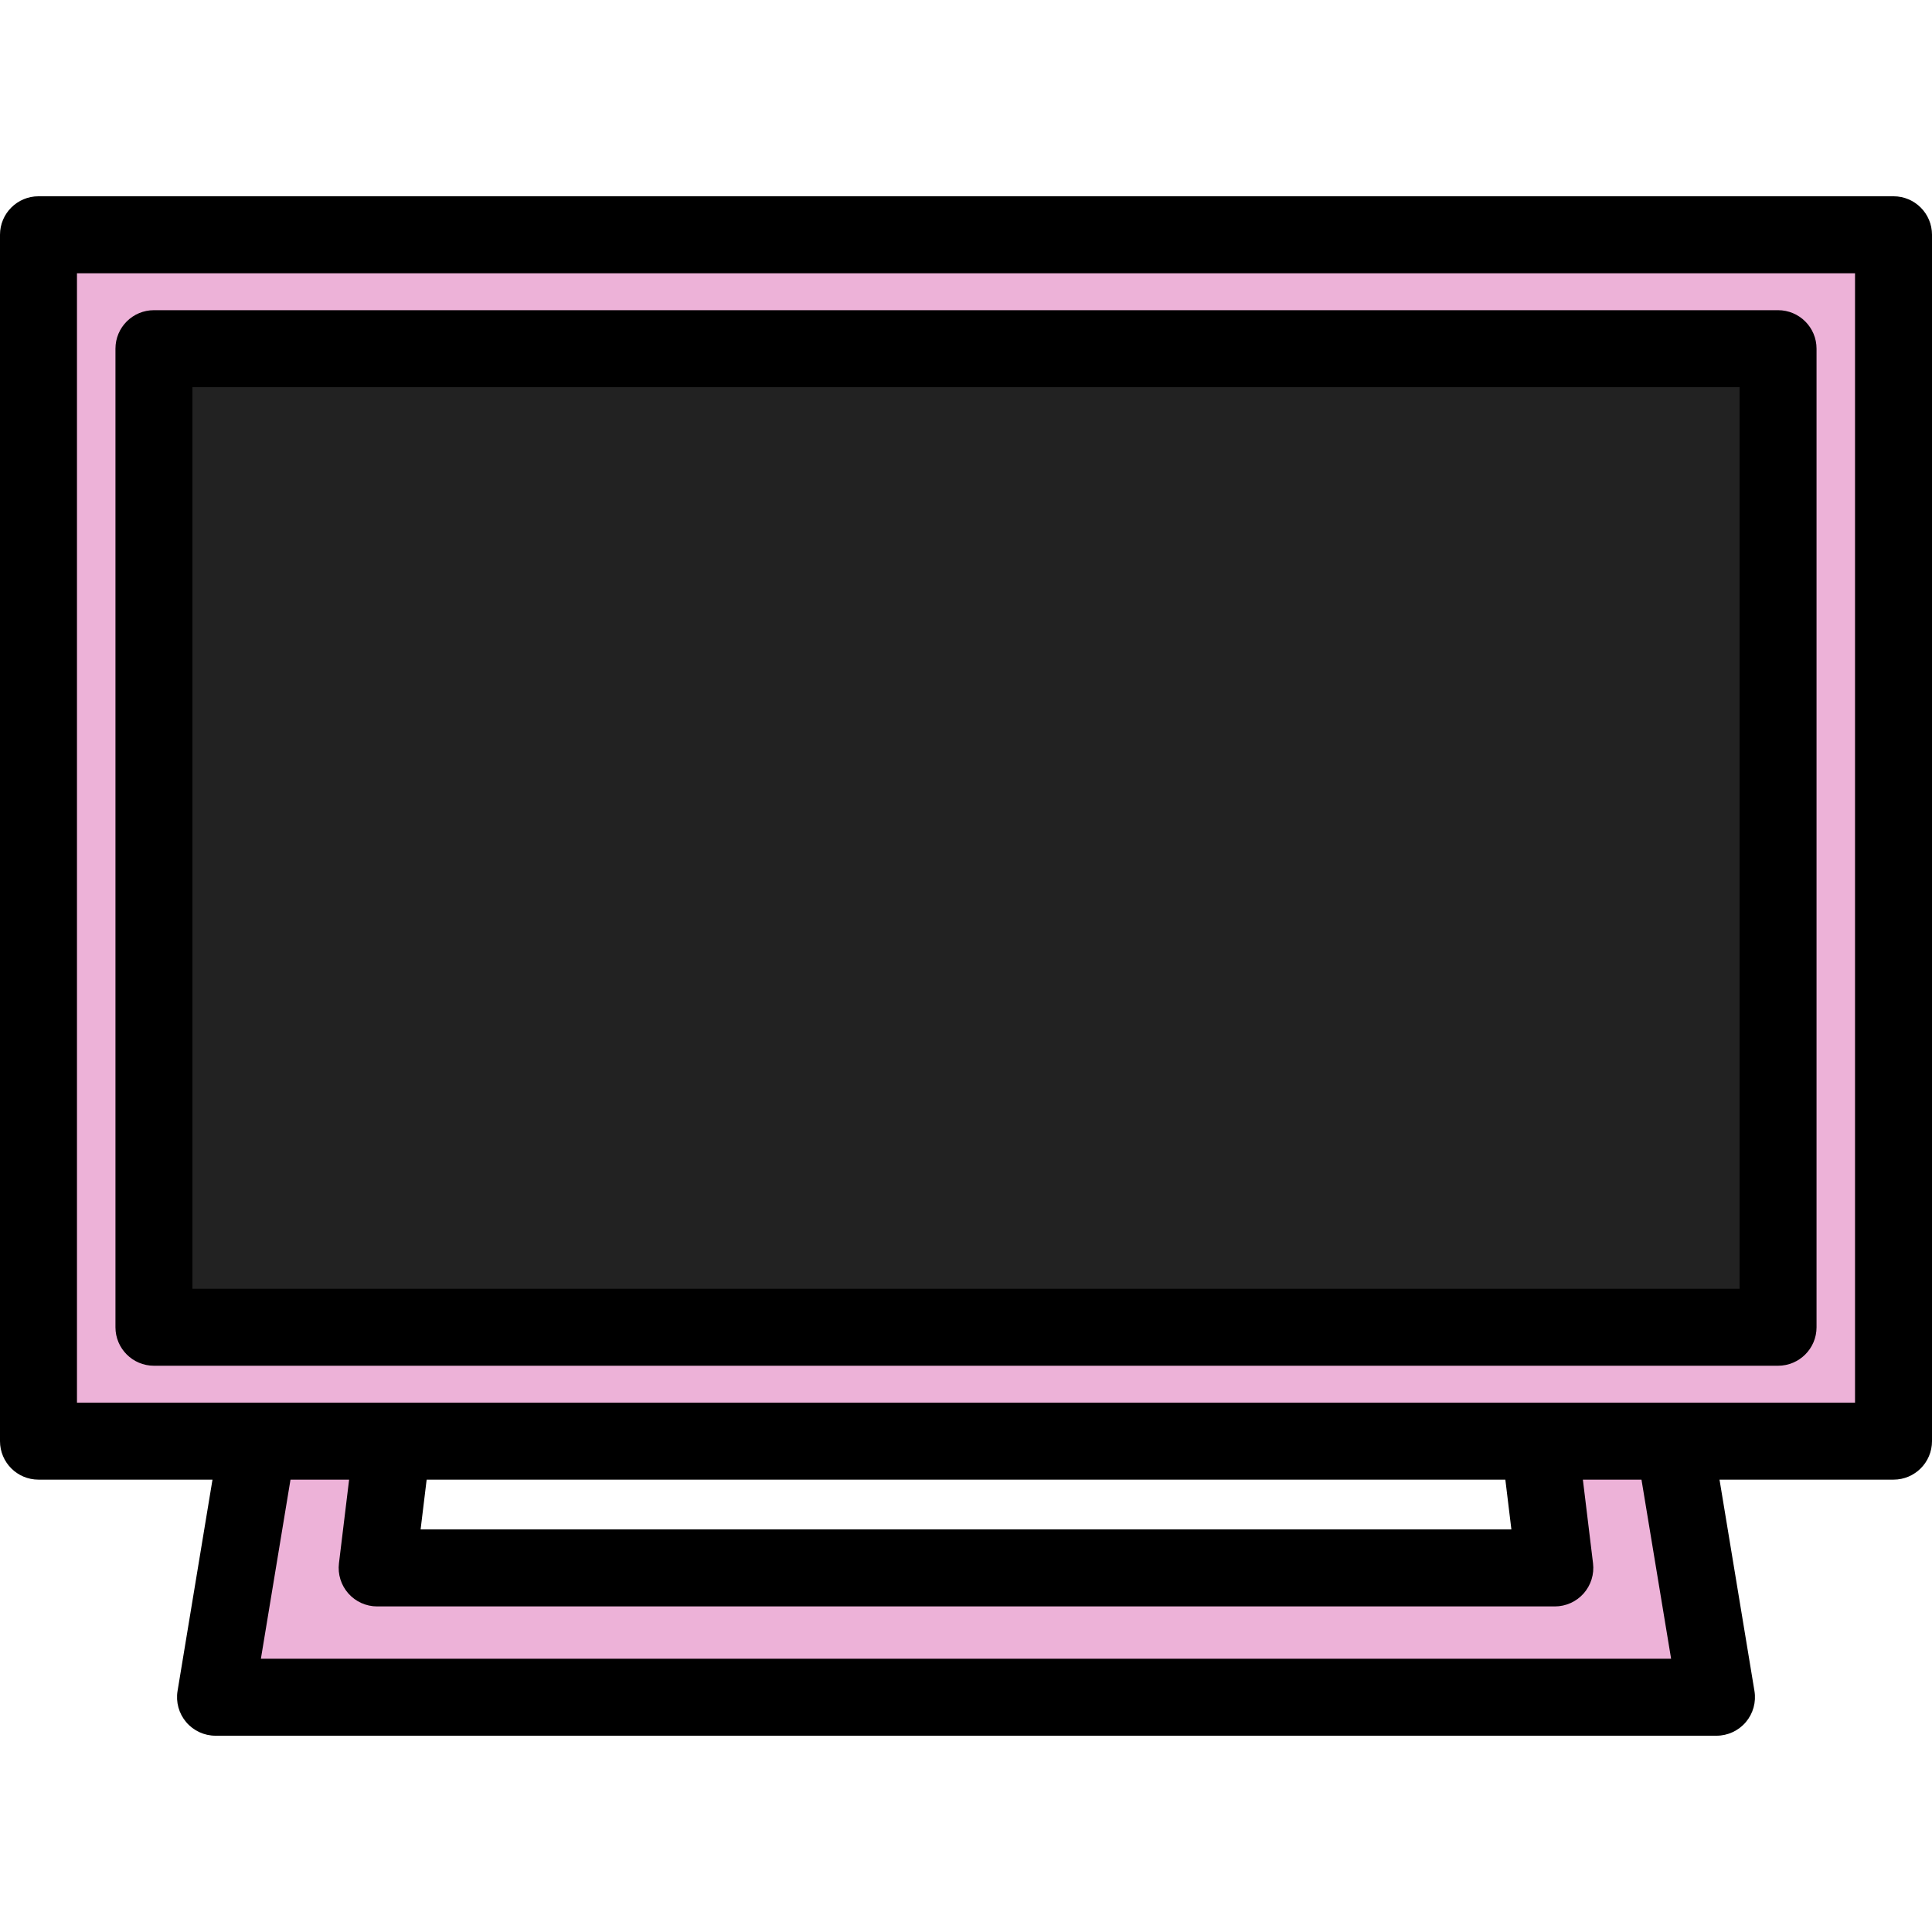
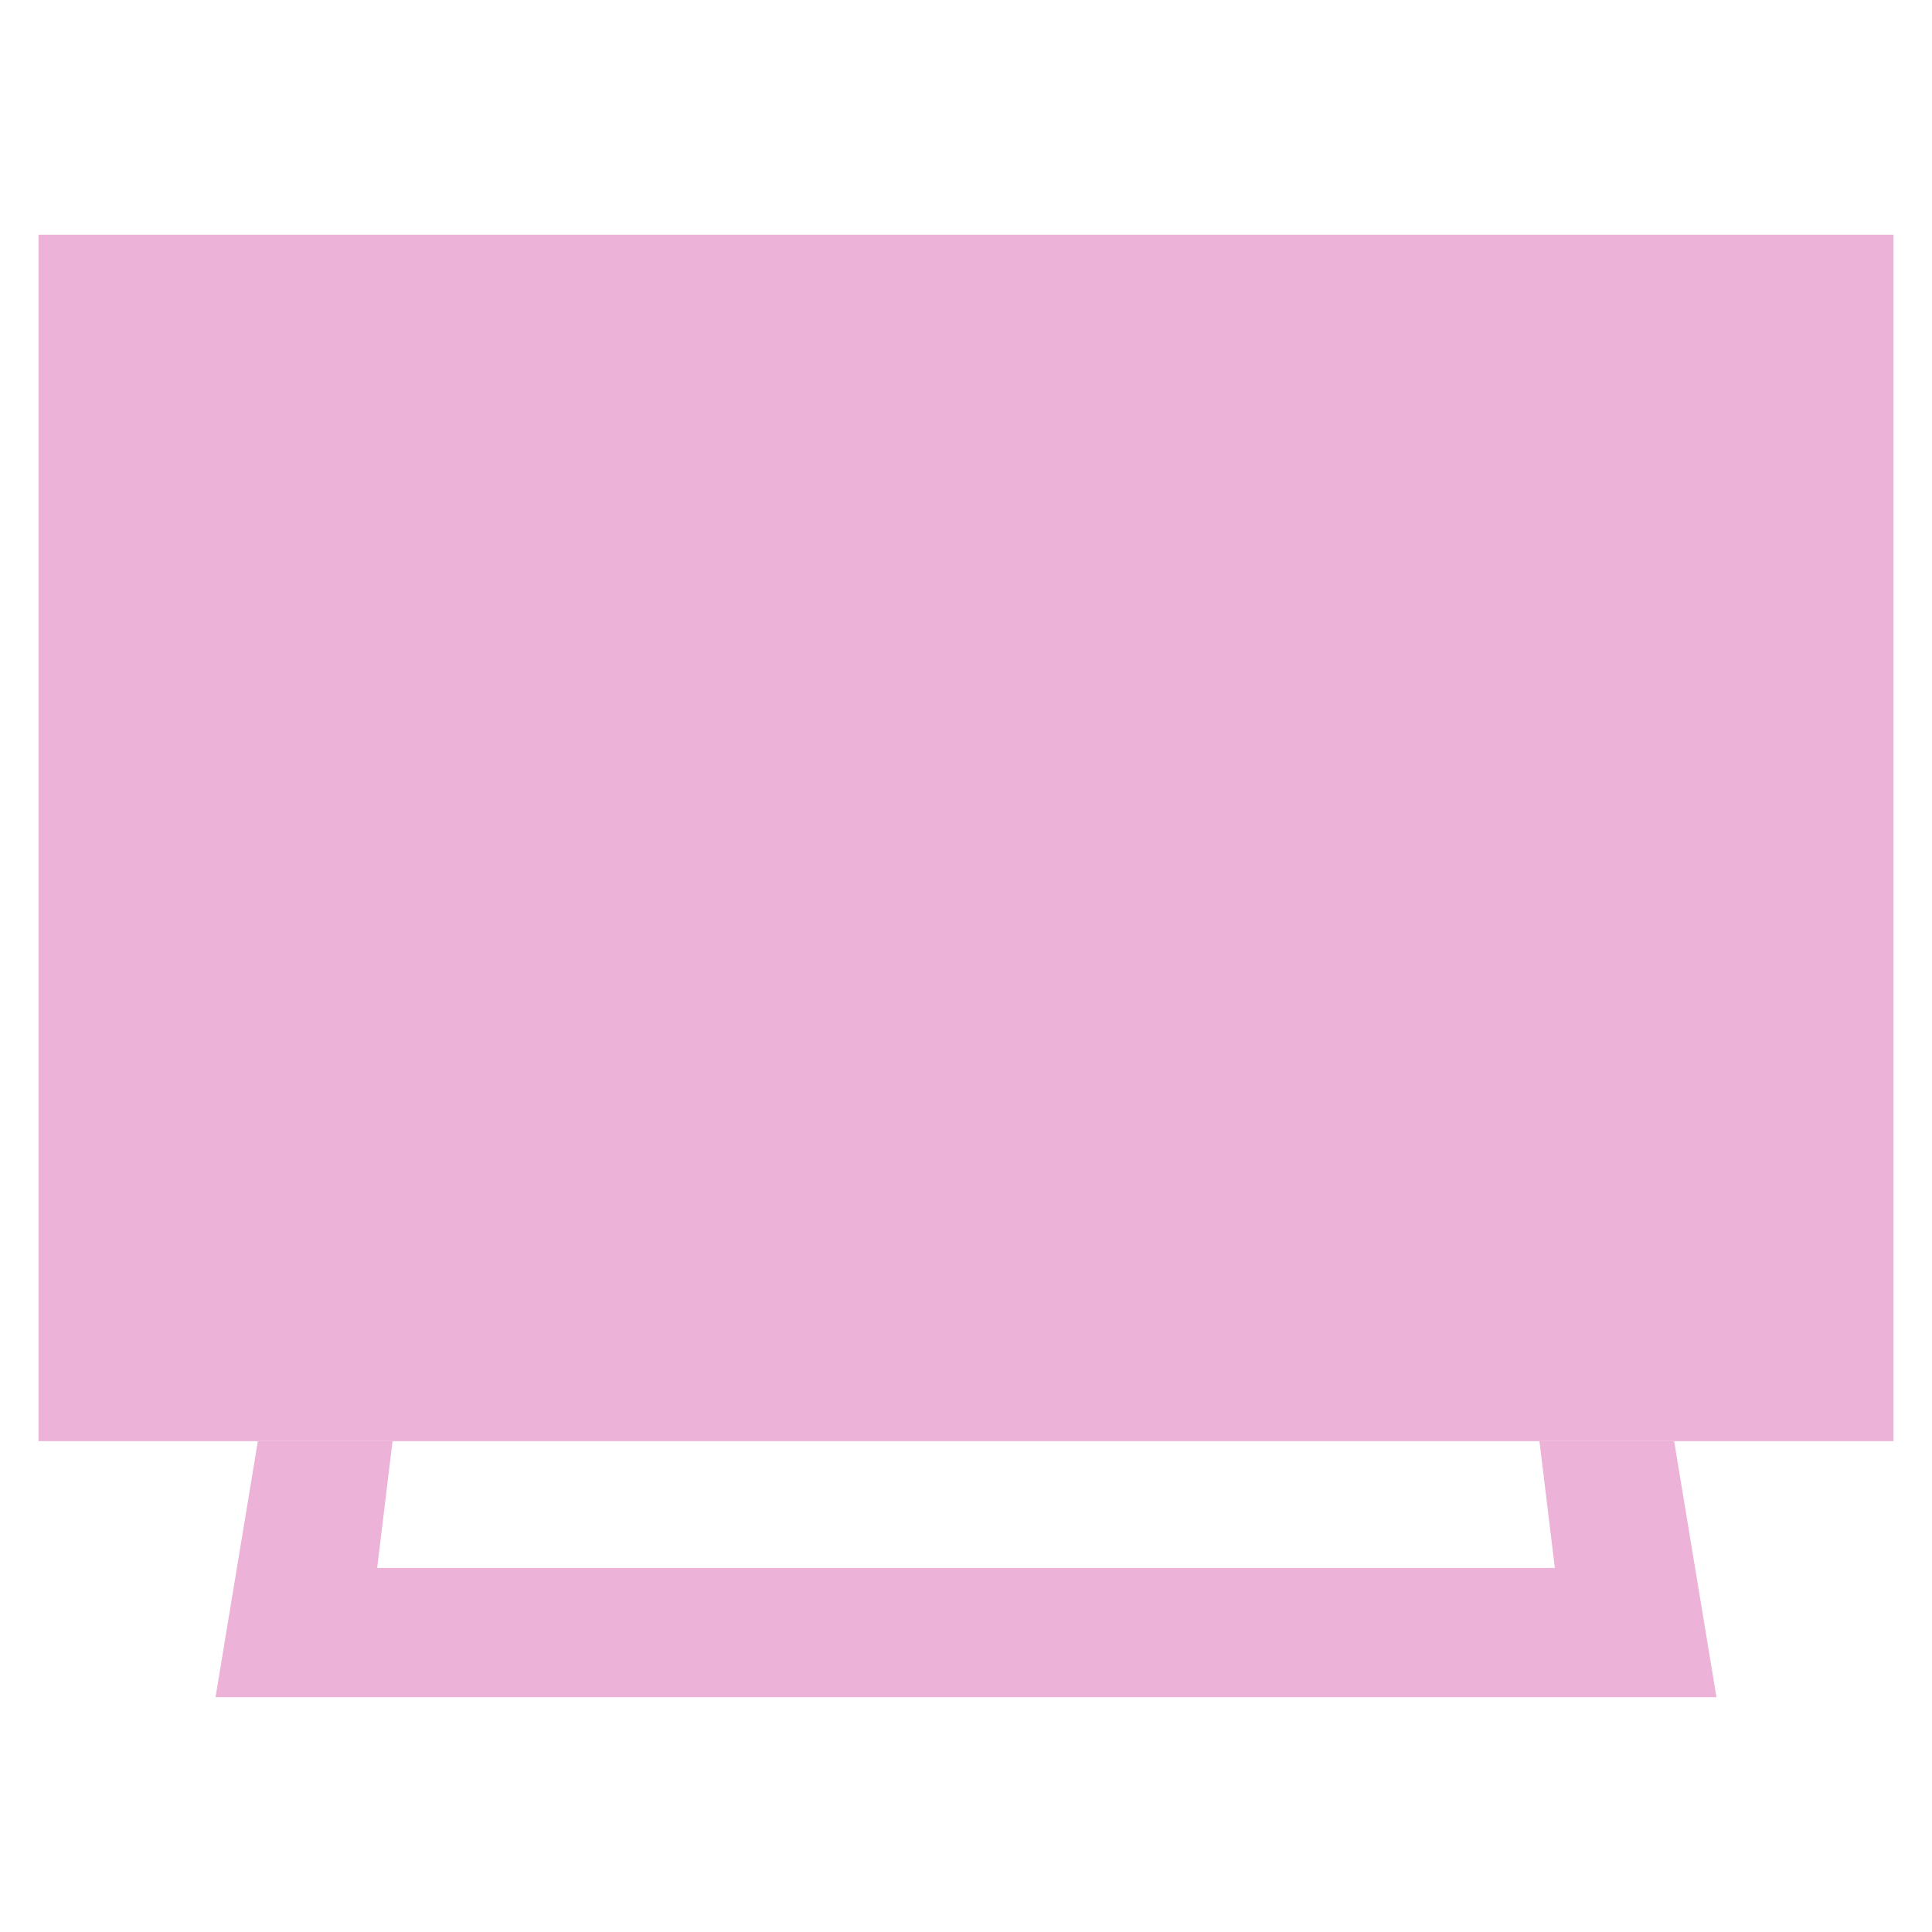
<svg xmlns="http://www.w3.org/2000/svg" version="1.1" id="Layer_1" x="0px" y="0px" viewBox="0 0 512 512" style="enable-background:new 0 0 512 512;" xml:space="preserve">
  <defs id="defs51" />
  <g id="g6">
    <rect x="10.199" y="62.215" style="fill:#EDB2D8;" width="491.602" height="319.704" id="rect2" />
    <polygon style="fill:#EDB2D8;" points="407.968,381.922 412.048,415.519 99.952,415.519 104.032,381.922 68.335,381.922    57.116,449.785 454.884,449.785 443.665,381.922  " id="polygon4" />
  </g>
-   <rect x="40.797" y="92.405" style="fill:#222222;fill-opacity:1" width="430.406" height="259.335" id="rect8" />
-   <path d="M501.801,52.016H10.199C4.566,52.016,0,56.582,0,62.215v319.706c0,5.633,4.566,10.199,10.199,10.199h46.112l-9.258,56.001  c-0.489,2.955,0.347,5.977,2.285,8.261c1.938,2.285,4.782,3.601,7.778,3.601h397.769c2.997,0,5.84-1.318,7.778-3.601  c1.938-2.284,2.773-5.306,2.285-8.261l-9.258-56.001h46.112c5.632,0,10.199-4.566,10.199-10.199V62.215  C512,56.582,507.433,52.016,501.801,52.016z M442.861,439.586H69.139l7.846-47.465h15.533l-2.693,22.168  c-0.352,2.898,0.555,5.807,2.491,7.993c1.936,2.185,4.715,3.436,7.634,3.436h312.096c2.919,0,5.698-1.251,7.634-3.436  c1.935-2.186,2.842-5.096,2.49-7.993l-2.692-22.168h15.532L442.861,439.586z M398.933,392.121l1.602,13.198h-289.07l1.603-13.198  H398.933z M20.398,371.722V72.414h471.203v299.308H20.398z" id="path10" />
-   <path d="M40.797,361.935h430.406c5.632,0,10.199-4.566,10.199-10.199V92.402c0-5.633-4.567-10.199-10.199-10.199H40.797  c-5.633,0-10.199,4.566-10.199,10.199v259.334C30.598,357.369,35.164,361.935,40.797,361.935z M50.996,102.601h410.008v238.936  H50.996V102.601z" id="path12" />
  <g id="g18">
</g>
  <g id="g20">
</g>
  <g id="g22">
</g>
  <g id="g24">
</g>
  <g id="g26">
</g>
  <g id="g28">
</g>
  <g id="g30">
</g>
  <g id="g32">
</g>
  <g id="g34">
</g>
  <g id="g36">
</g>
  <g id="g38">
</g>
  <g id="g40">
</g>
  <g id="g42">
</g>
  <g id="g44">
</g>
  <g id="g46">
</g>
</svg>